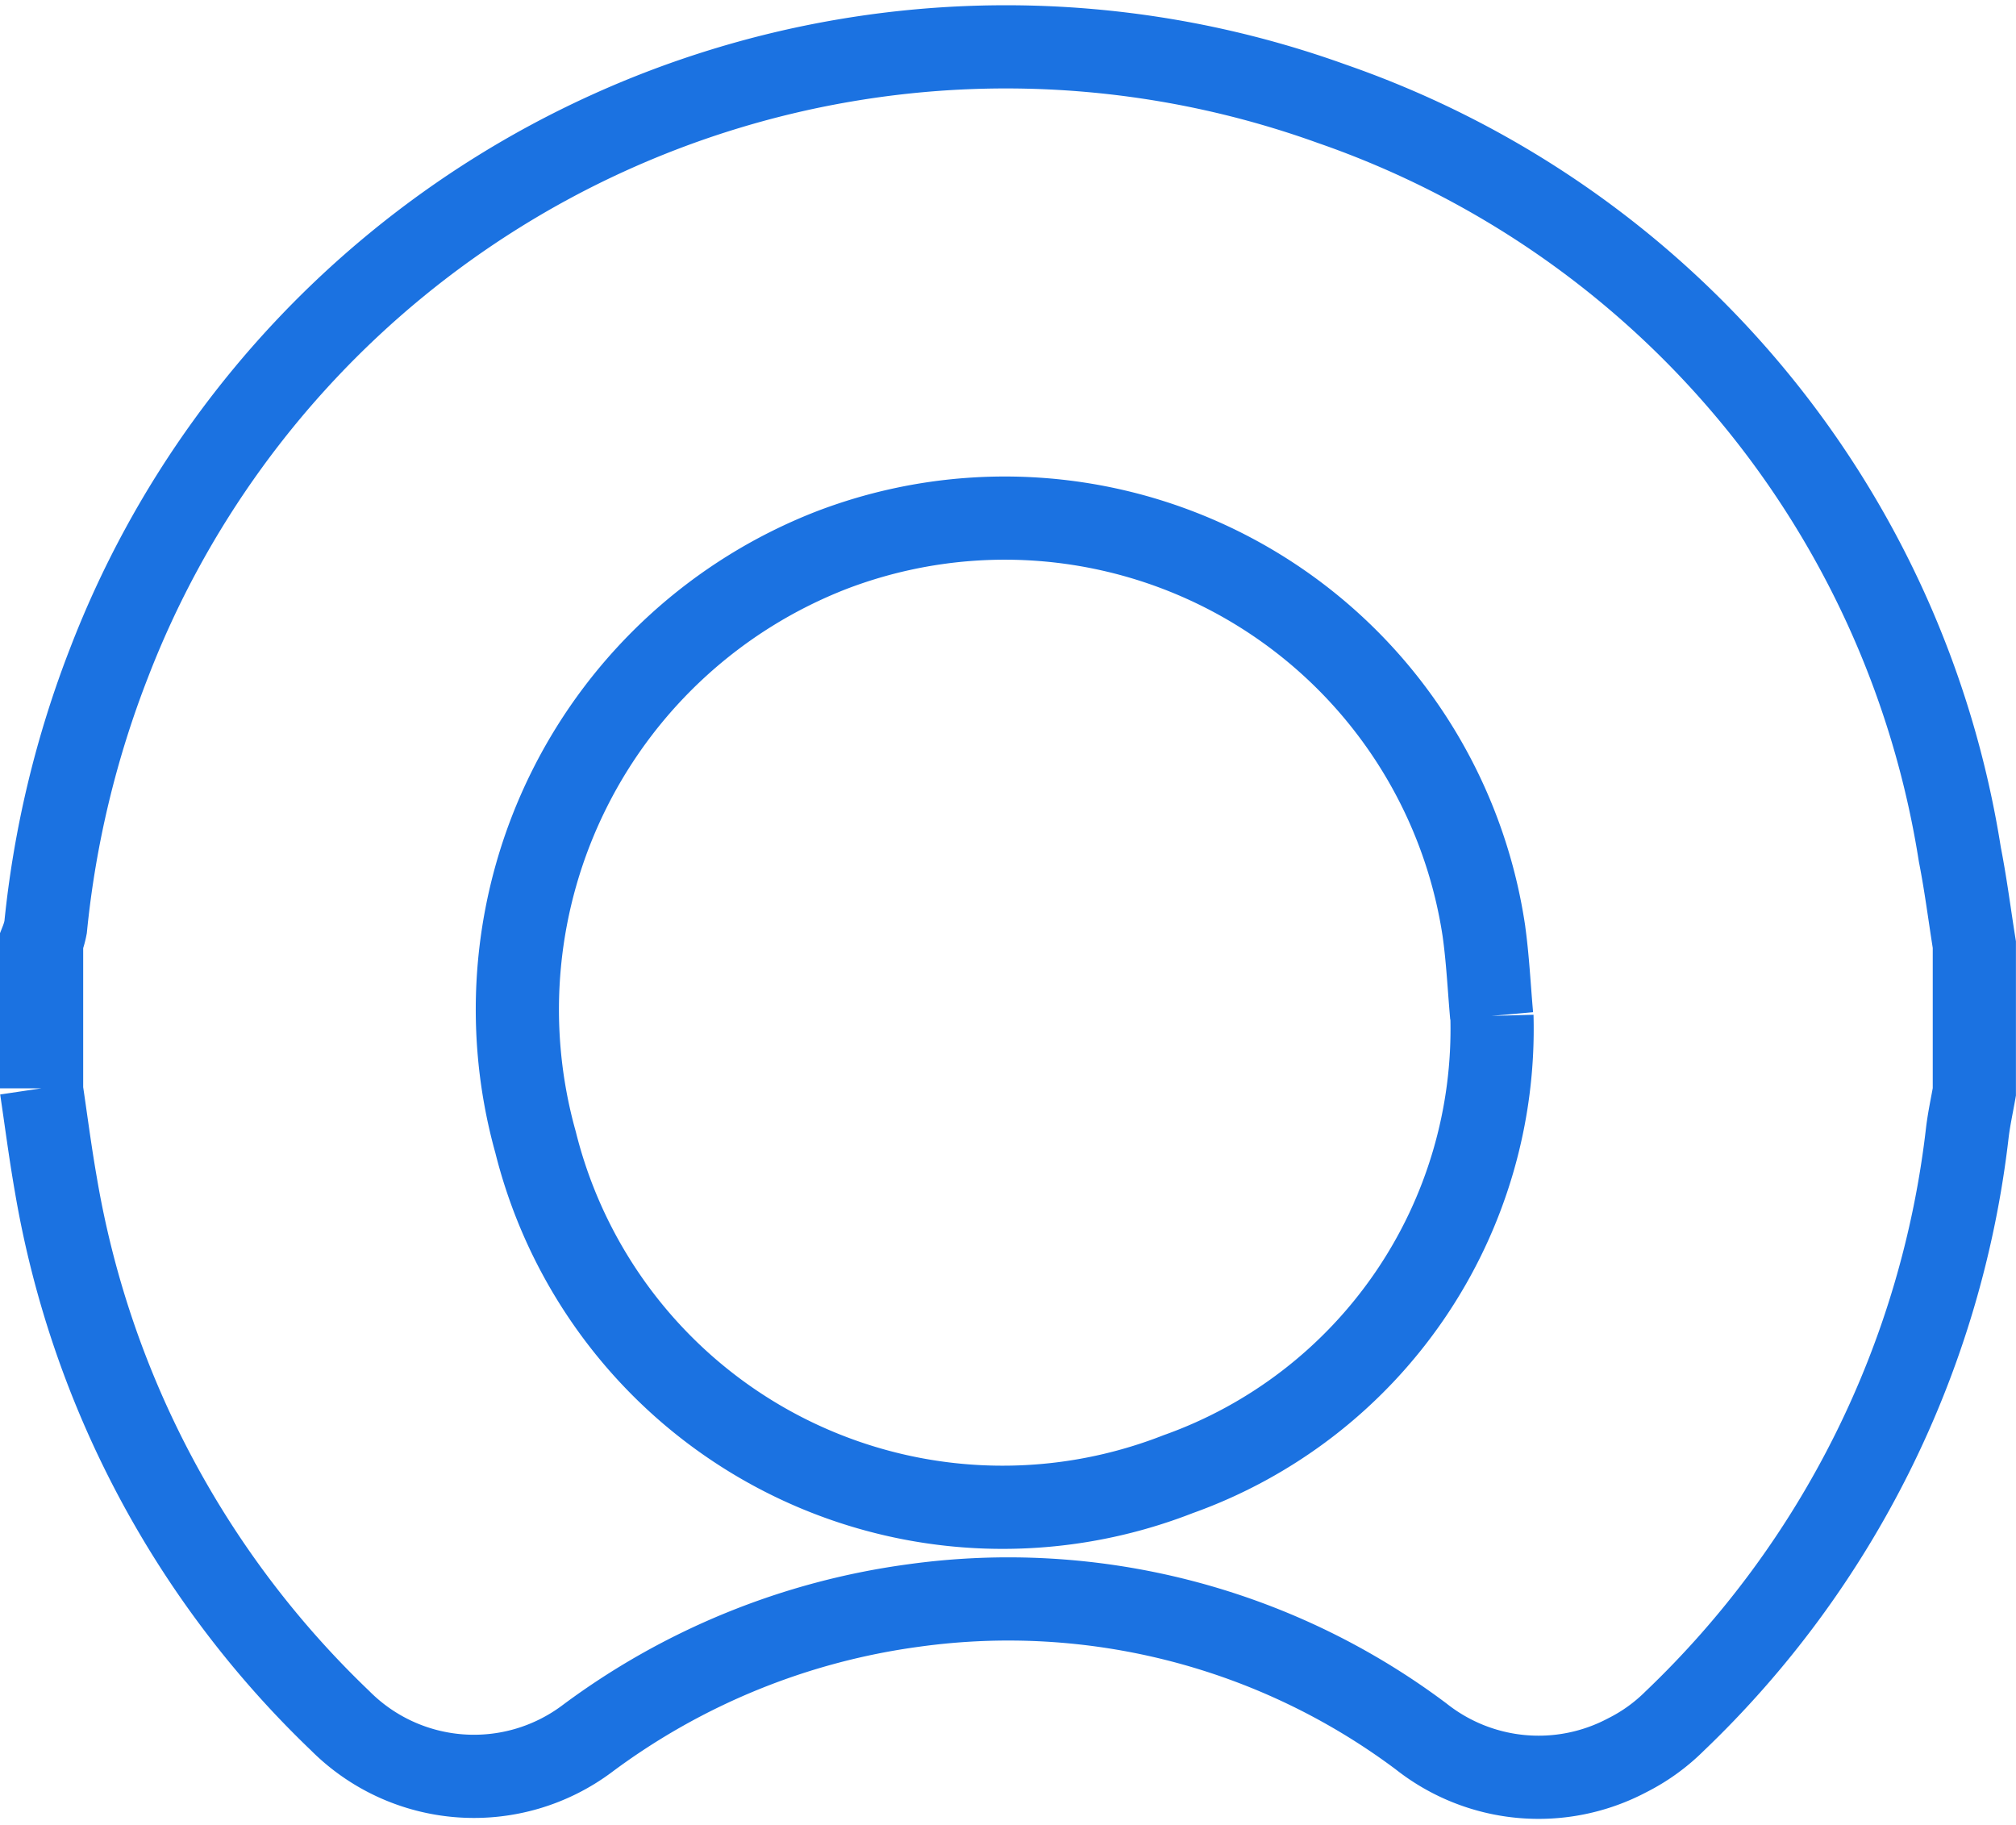
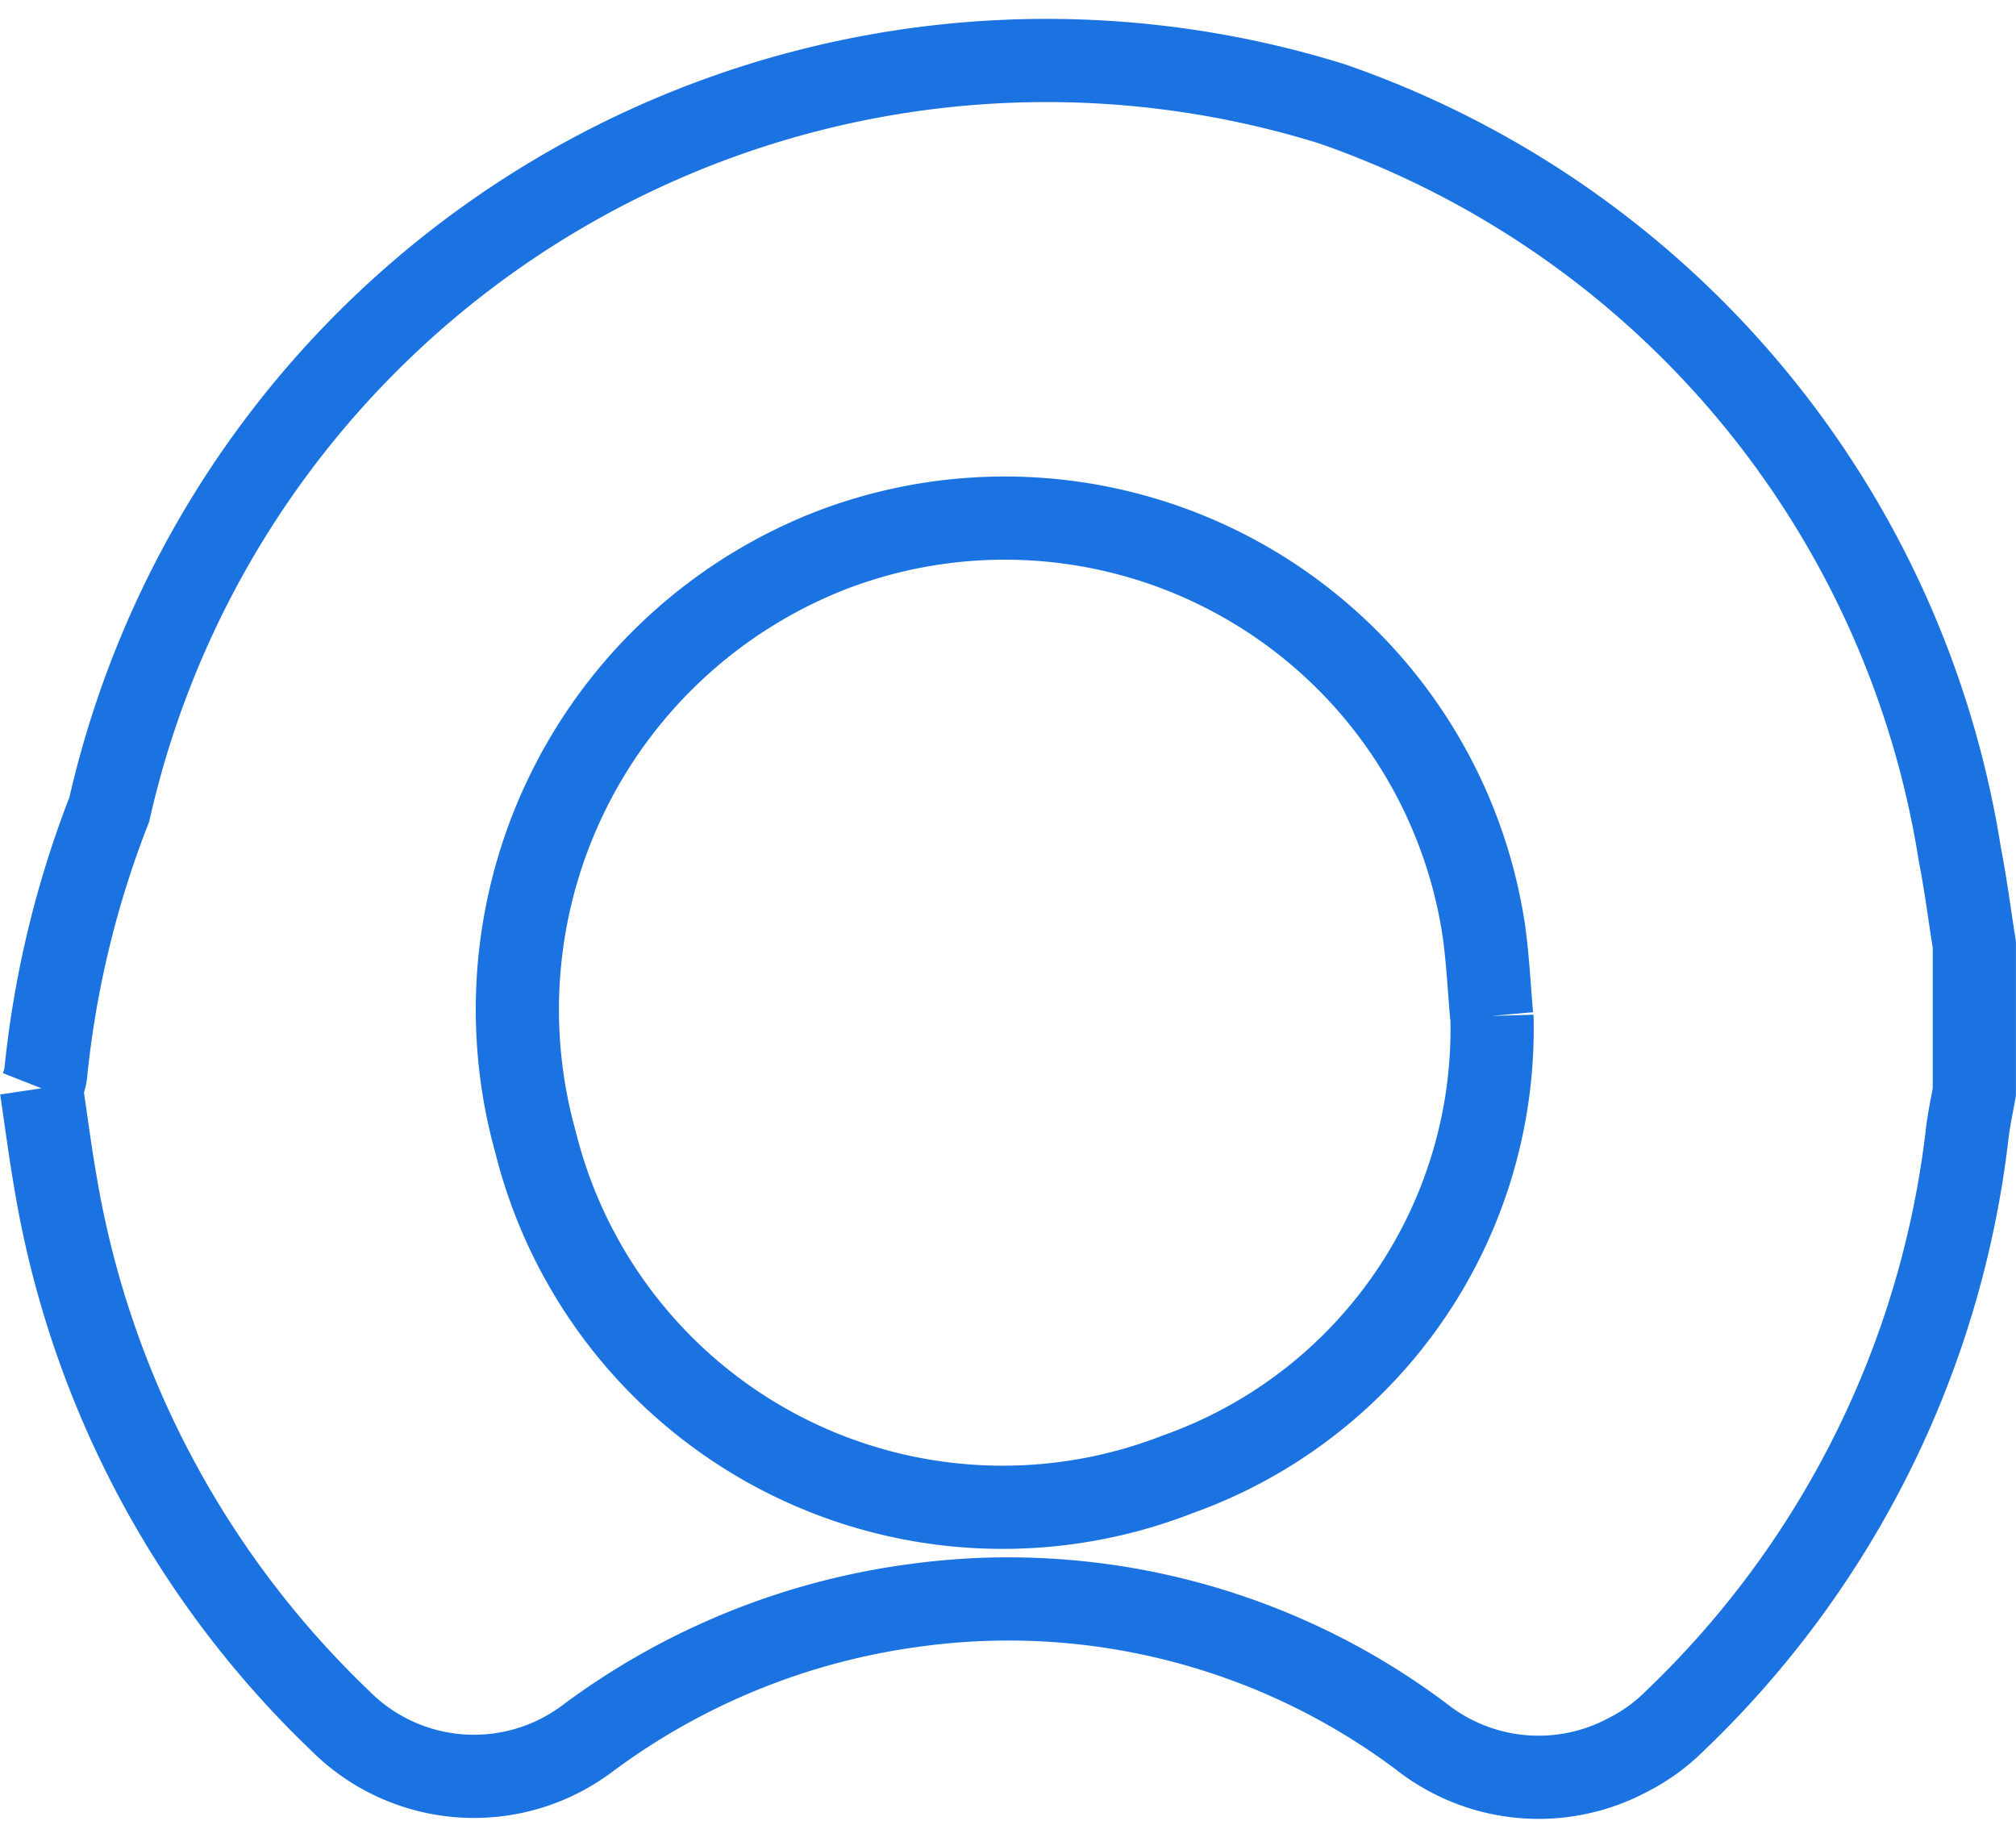
<svg xmlns="http://www.w3.org/2000/svg" width="29.082" height="26.326" viewBox="0 0 29.082 26.326">
  <g id="Group_15808" data-name="Group 15808" transform="translate(0.6 -25.793)">
    <g id="Group_14446" data-name="Group 14446" transform="translate(0 26.432)">
-       <path id="Path_16641" data-name="Path 16641" d="M0,41.492V39.368a1.124,1.124,0,0,0,.058-.2,14.458,14.458,0,0,1,.919-3.824A13.863,13.863,0,0,1,18.612,27.29a13.721,13.721,0,0,1,9.06,10.829c.085.432.14.869.209,1.3v2.124c-.034.193-.076.385-.1.579a13.936,13.936,0,0,1-4.226,8.5,2.656,2.656,0,0,1-.681.49A2.732,2.732,0,0,1,19.9,50.84a9.929,9.929,0,0,0-7.321-1.888A10.143,10.143,0,0,0,7.87,50.873a2.724,2.724,0,0,1-3.564-.26,13.91,13.91,0,0,1-4.1-7.731c-.081-.461-.141-.927-.21-1.39m20.922-1.045c-.037-.415-.056-.833-.115-1.245A6.988,6.988,0,0,0,11.4,33.727,7.11,7.11,0,0,0,7.126,42.27a6.944,6.944,0,0,0,9.27,4.787,6.816,6.816,0,0,0,4.526-6.61" transform="translate(0 -26.432)" fill="none" stroke="#1b72e1" stroke-width="1.2" />
+       <path id="Path_16641" data-name="Path 16641" d="M0,41.492a1.124,1.124,0,0,0,.058-.2,14.458,14.458,0,0,1,.919-3.824A13.863,13.863,0,0,1,18.612,27.29a13.721,13.721,0,0,1,9.06,10.829c.085.432.14.869.209,1.3v2.124c-.034.193-.076.385-.1.579a13.936,13.936,0,0,1-4.226,8.5,2.656,2.656,0,0,1-.681.49A2.732,2.732,0,0,1,19.9,50.84a9.929,9.929,0,0,0-7.321-1.888A10.143,10.143,0,0,0,7.87,50.873a2.724,2.724,0,0,1-3.564-.26,13.91,13.91,0,0,1-4.1-7.731c-.081-.461-.141-.927-.21-1.39m20.922-1.045c-.037-.415-.056-.833-.115-1.245A6.988,6.988,0,0,0,11.4,33.727,7.11,7.11,0,0,0,7.126,42.27a6.944,6.944,0,0,0,9.27,4.787,6.816,6.816,0,0,0,4.526-6.61" transform="translate(0 -26.432)" fill="none" stroke="#1b72e1" stroke-width="1.2" />
    </g>
  </g>
</svg>